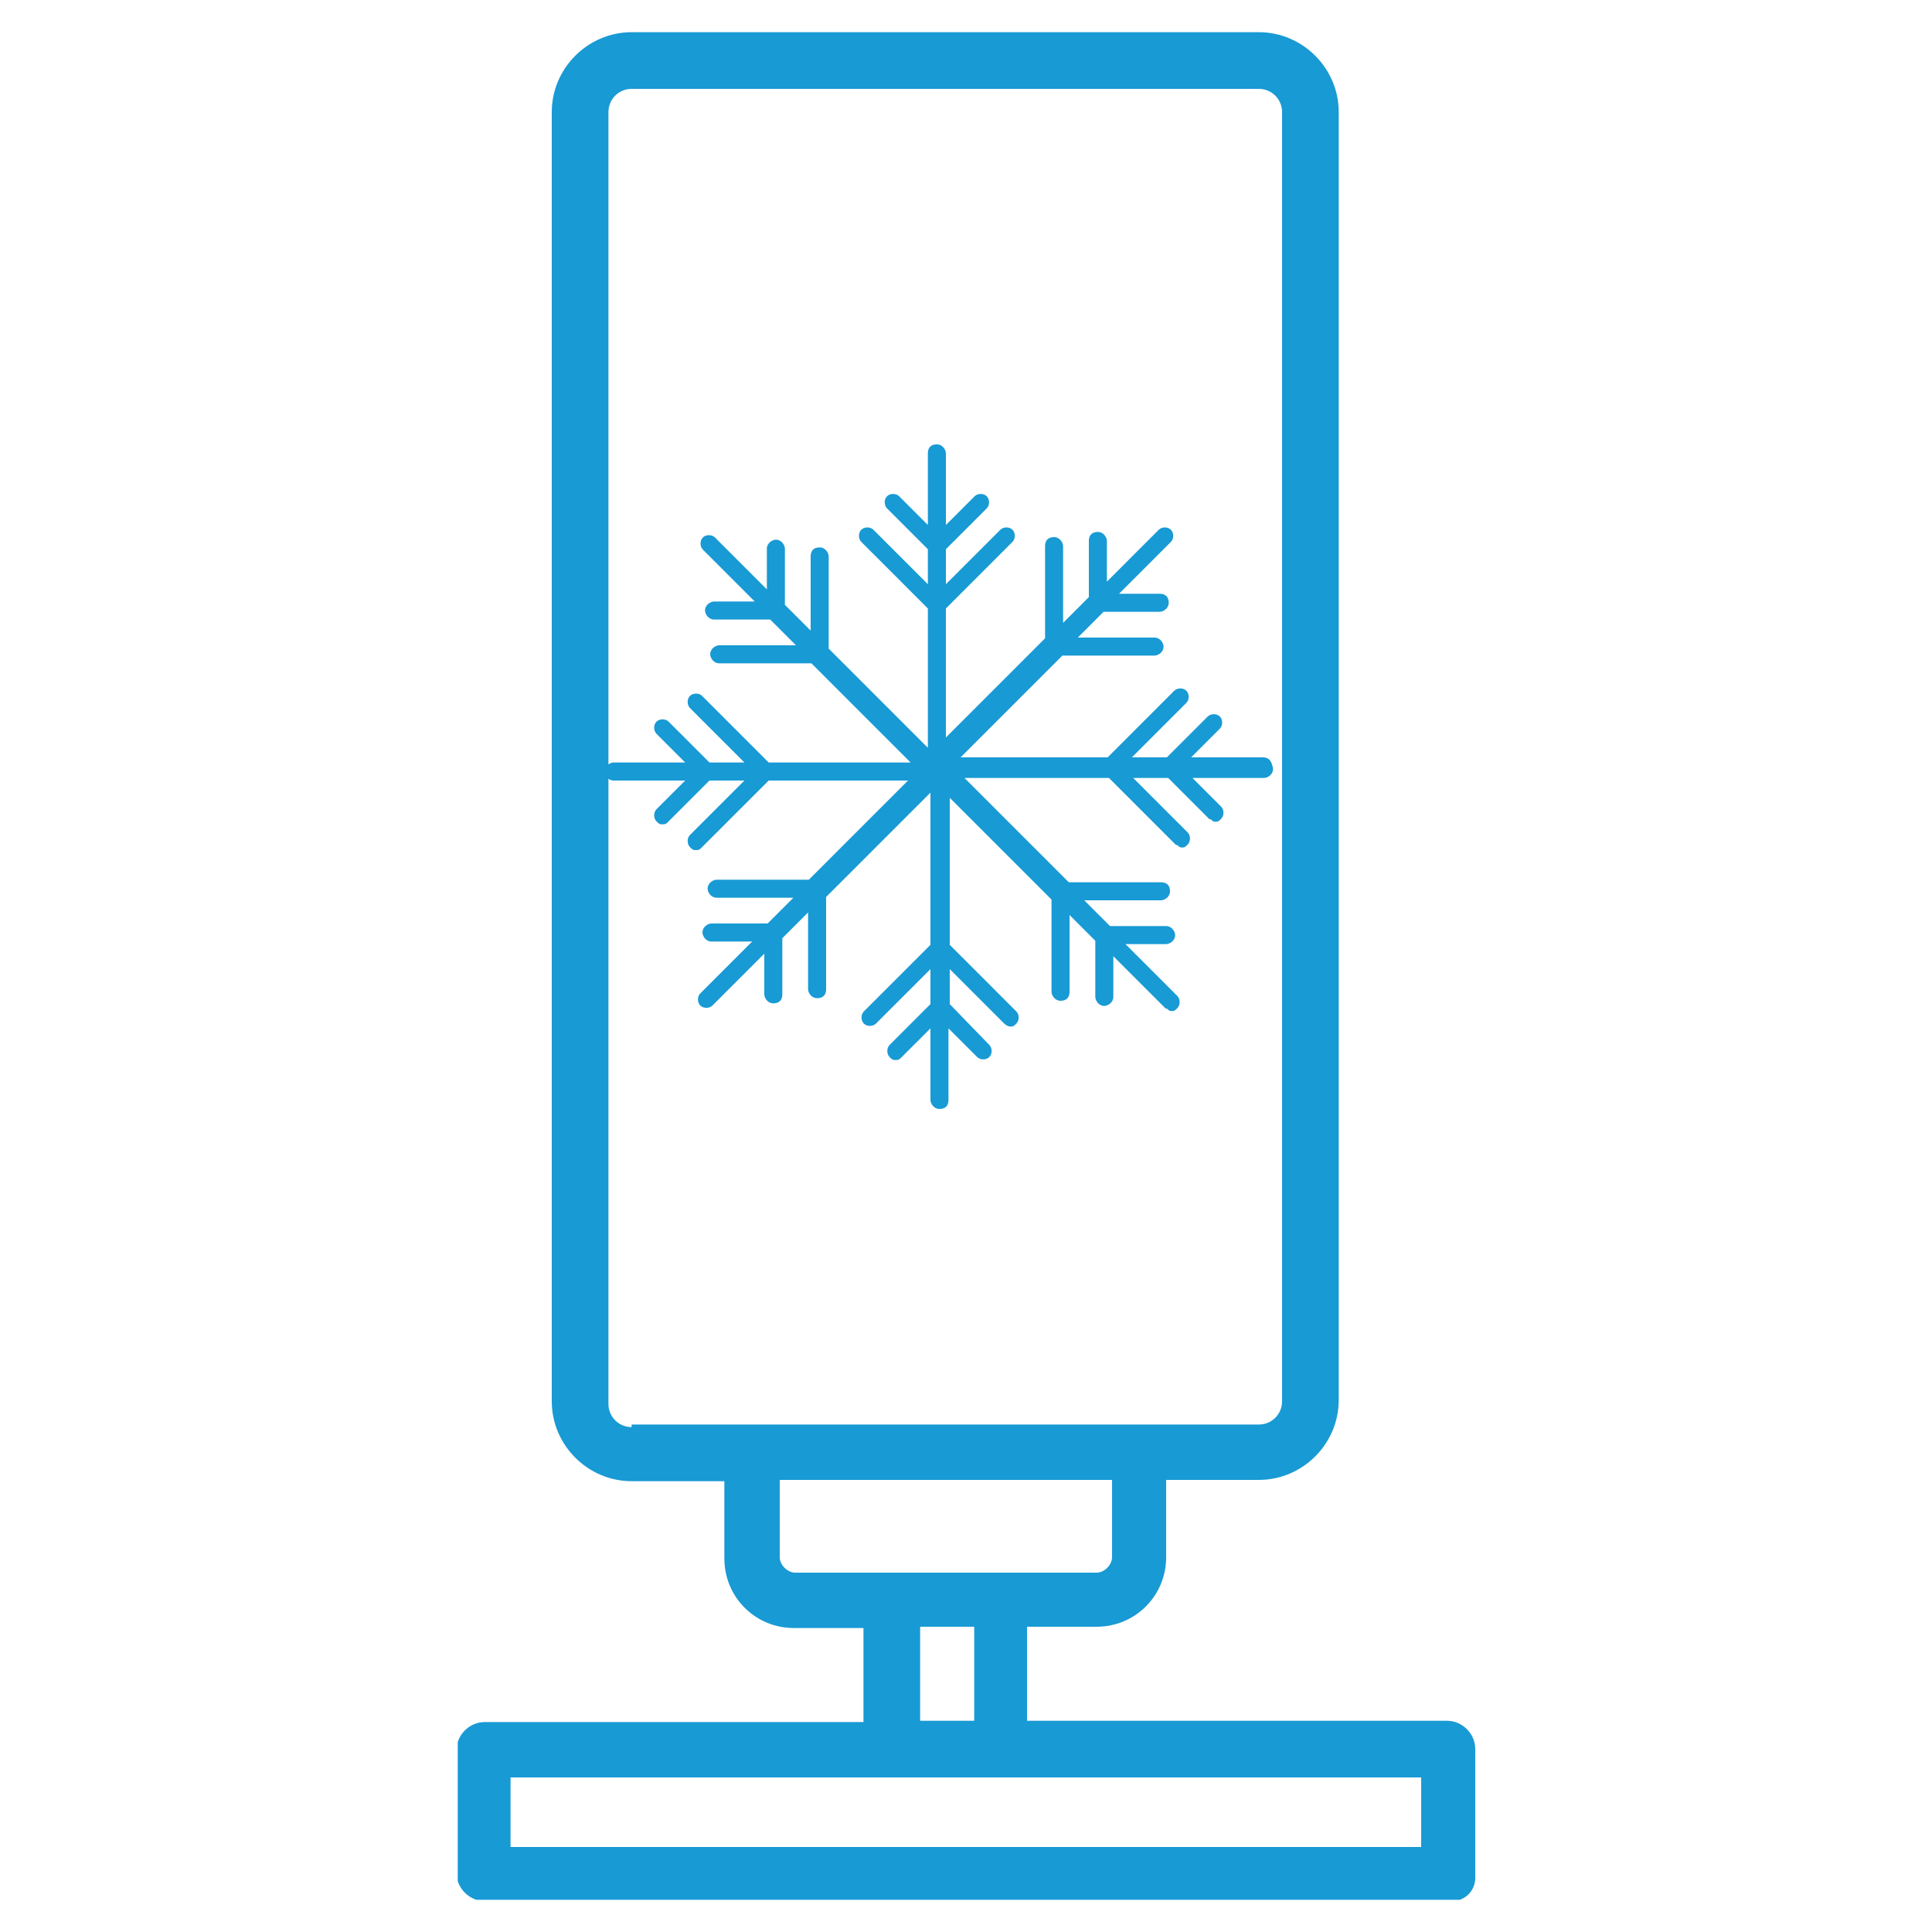
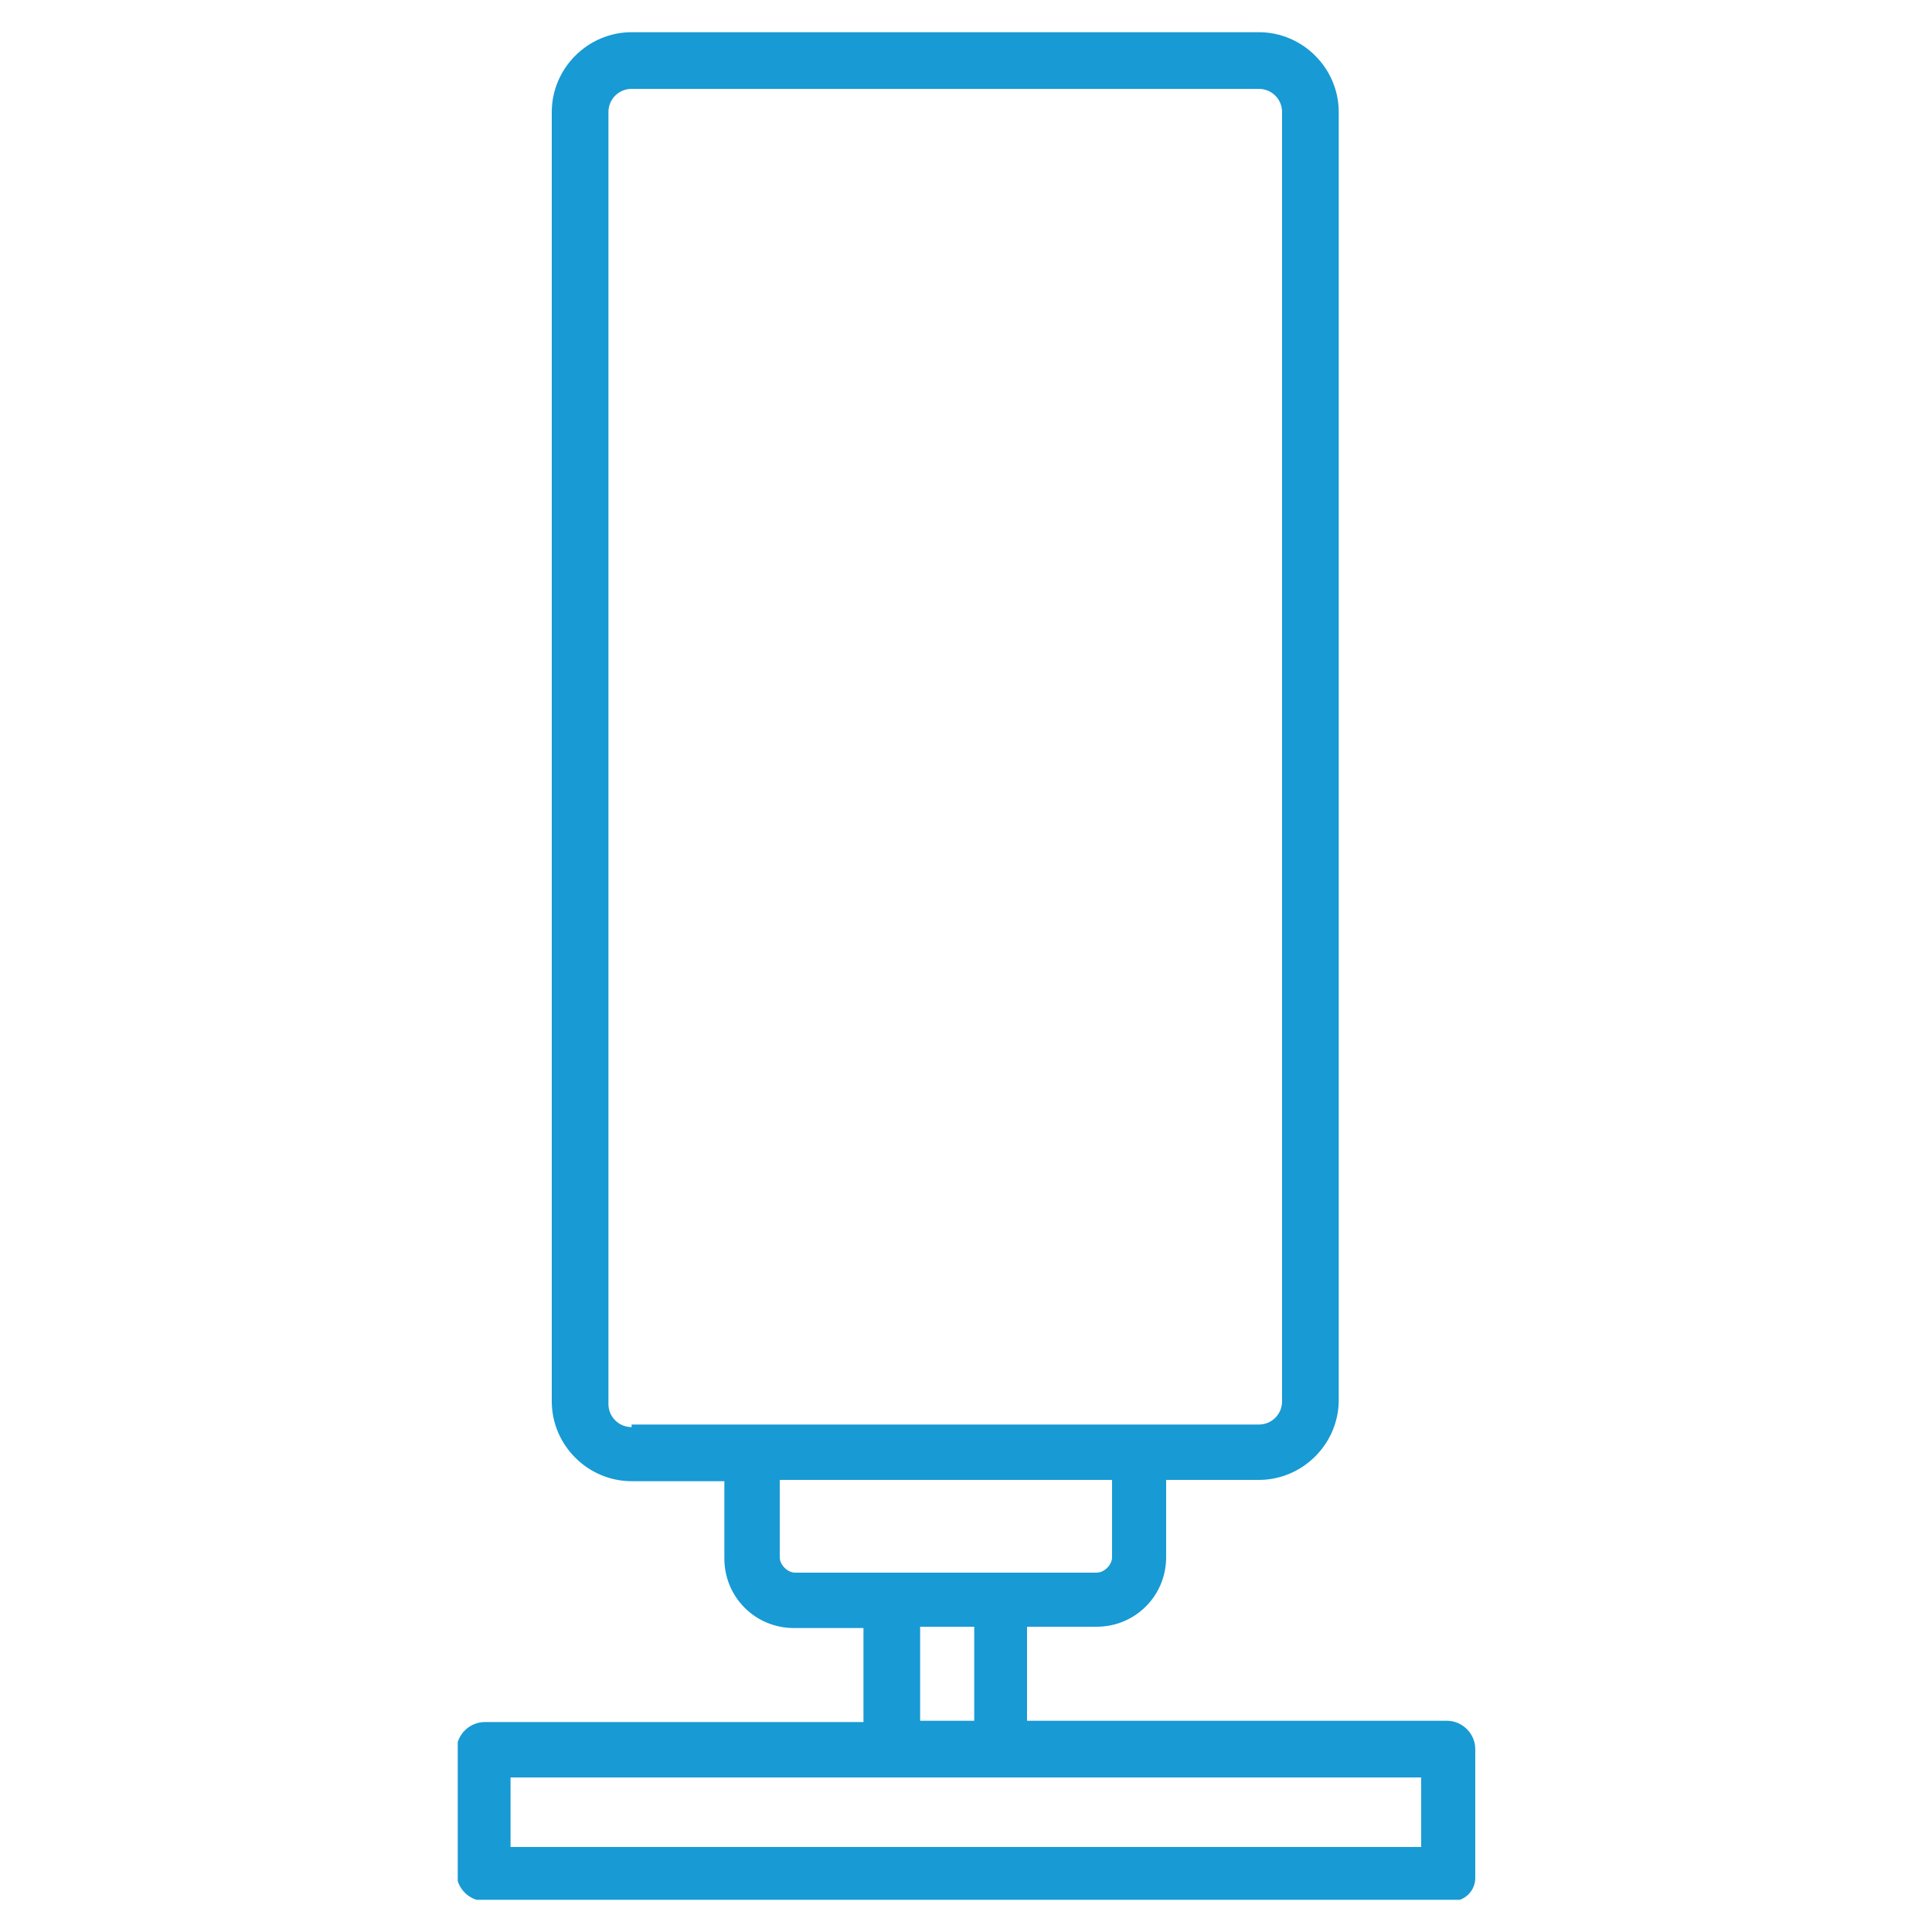
<svg xmlns="http://www.w3.org/2000/svg" xmlns:xlink="http://www.w3.org/1999/xlink" version="1.1" id="Capa_1" x="0px" y="0px" viewBox="0 0 150 150" style="enable-background:new 0 0 150 150;" xml:space="preserve">
  <style type="text/css">
	.st0{clip-path:url(#SVGID_2_);}
	.st1{fill:#189AD4;}
	.st2{fill:#189AD4;stroke:#189AD4;stroke-width:0.2;stroke-miterlimit:10;}
</style>
  <g id="gases-refrigerantes" transform="translate(739.639 1)">
    <g>
      <g>
        <defs>
          <rect id="SVGID_1_" x="-704.1" y="1.5" width="79.1" height="145" />
        </defs>
        <clipPath id="SVGID_2_">
          <use xlink:href="#SVGID_1_" style="overflow:visible;" />
        </clipPath>
        <g id="Grupo_22" class="st0">
          <path id="Trazado_10" class="st1" d="M-625.1,134.8c0-1.2-1-2.2-2.2-2.2h-32.6v-7.3h5.4c3,0,5.4-2.4,5.4-5.4l0,0v-6h7.2      c3.4,0,6.2-2.8,6.2-6.2V7.7c0-3.4-2.8-6.2-6.2-6.2h-48.7c-3.4,0-6.2,2.8-6.2,6.2l0,0v100.1c0,3.4,2.8,6.2,6.2,6.2l0,0h7.2v6      c0,3,2.4,5.4,5.4,5.4l0,0h5.4v7.3h-29.4c-1.2,0-2.2,1-2.2,2.2l0,0v9.5c0,1.2,1,2.2,2.2,2.2l0,0h75.1c1,0,1.8-0.8,1.8-1.8      L-625.1,134.8z M-690.6,109.8c-1,0-1.8-0.8-1.8-1.8V7.7c0-1,0.8-1.8,1.8-1.8l0,0h48.7c1,0,1.8,0.8,1.8,1.8l0,0v100.1      c0,1-0.8,1.8-1.8,1.8h-48.7V109.8z M-677.9,121.1c-0.6,0-1.2-0.6-1.2-1.2l0,0v-6h25.8v6c0,0.6-0.6,1.2-1.2,1.2l0,0H-677.9z       M-664,132.6h-4.2v-7.3h4.2V132.6z M-700,137h70.7v5.4H-700V137z" />
-           <path id="Trazado_11" d="M-641.6,57.9h-5.8l2.4-2.4c0.2-0.2,0.2-0.6,0-0.8c-0.2-0.2-0.6-0.2-0.8,0l-3.2,3.2h-3l4.4-4.4      c0.2-0.2,0.2-0.6,0-0.8c-0.2-0.2-0.6-0.2-0.8,0l-5.2,5.2h-11.7l8.1-8.1h7.2c0.2,0,0.6-0.2,0.6-0.6c0-0.2-0.2-0.6-0.6-0.6l0,0      h-6.2l2.2-2.2h4.4c0.2,0,0.6-0.2,0.6-0.6c0-0.4-0.2-0.6-0.6-0.6h-3.4l4.2-4.2c0.2-0.2,0.2-0.6,0-0.8c-0.2-0.2-0.6-0.2-0.8,0      l-4.2,4.2V41c0-0.2-0.2-0.6-0.6-0.6c-0.4,0-0.6,0.2-0.6,0.6v4.4l-2.2,2.2v-6.2c0-0.2-0.2-0.6-0.6-0.6s-0.6,0.2-0.6,0.6v7.2      l-7.9,7.9V46.2l5.2-5.2c0.2-0.2,0.2-0.6,0-0.8c-0.2-0.2-0.6-0.2-0.8,0l-4.4,4.4v-3l3.2-3.2c0.2-0.2,0.2-0.6,0-0.8      c-0.2-0.2-0.6-0.2-0.8,0l-2.4,2.4v-5.8c0-0.2-0.2-0.6-0.6-0.6c-0.4,0-0.6,0.2-0.6,0.6V40l-2.4-2.4c-0.2-0.2-0.6-0.2-0.8,0      c-0.2,0.2-0.2,0.6,0,0.8l0,0l3.2,3.2v3l-4.4-4.4c-0.2-0.2-0.6-0.2-0.8,0c-0.2,0.2-0.2,0.6,0,0.8l5.2,5.2v11.1l-7.9-7.9v-7.2      c0-0.2-0.2-0.6-0.6-0.6s-0.6,0.2-0.6,0.6v6l-2.2-2.2v-4.4c0-0.2-0.2-0.6-0.6-0.6c-0.2,0-0.6,0.2-0.6,0.6V45l-4.2-4.2      c-0.2-0.2-0.6-0.2-0.8,0c-0.2,0.2-0.2,0.6,0,0.8l0,0l4.2,4.2h-3.4c-0.2,0-0.6,0.2-0.6,0.6c0,0.2,0.2,0.6,0.6,0.6h4.4l2.2,2.2      h-6.2c-0.2,0-0.6,0.2-0.6,0.6c0,0.2,0.2,0.6,0.6,0.6h7.2l7.9,7.9h-11.3l-5.2-5.2c-0.2-0.2-0.6-0.2-0.8,0c-0.2,0.2-0.2,0.6,0,0.8      l0,0l4.4,4.4h-3l-3.2-3.2c-0.2-0.2-0.6-0.2-0.8,0c-0.2,0.2-0.2,0.6,0,0.8l2.4,2.4h-5.8c-0.2,0-0.6,0.2-0.6,0.6      c0,0.2,0.2,0.6,0.6,0.6l0,0h5.8l-2.4,2.4c-0.2,0.2-0.2,0.6,0,0.8c0.2,0.2,0.2,0.2,0.4,0.2c0.2,0,0.2,0,0.4-0.2l3.2-3.2h3      l-4.4,4.4c-0.2,0.2-0.2,0.6,0,0.8c0.2,0.2,0.2,0.2,0.4,0.2c0.2,0,0.2,0,0.4-0.2l5.2-5.2h11.1l-7.9,7.9h-7.2      c-0.2,0-0.6,0.2-0.6,0.6c0,0.2,0.2,0.6,0.6,0.6l0,0h6.2l-2.2,2.2h-4.4c-0.2,0-0.6,0.2-0.6,0.6c0,0.2,0.2,0.6,0.6,0.6h3.4      l-4.2,4.2c-0.2,0.2-0.2,0.6,0,0.8c0.2,0.2,0.6,0.2,0.8,0l0,0l4.2-4.2v3.4c0,0.2,0.2,0.6,0.6,0.6s0.6-0.2,0.6-0.6v-4.4l2.2-2.2      v6.2c0,0.2,0.2,0.6,0.6,0.6s0.6-0.2,0.6-0.6l0,0v-7.2l8.3-8.3v12.1l-5.2,5.2c-0.2,0.2-0.2,0.6,0,0.8c0.2,0.2,0.6,0.2,0.8,0      l4.4-4.4v3l-3.2,3.2c-0.2,0.2-0.2,0.6,0,0.8c0.2,0.2,0.2,0.2,0.4,0.2c0.2,0,0.2,0,0.4-0.2l2.4-2.4v5.8c0,0.2,0.2,0.6,0.6,0.6      s0.6-0.2,0.6-0.6v-5.8l2.4,2.4c0.2,0.2,0.6,0.2,0.8,0c0.2-0.2,0.2-0.6,0-0.8L-666,77v-3l4.4,4.4c0,0,0.2,0.2,0.4,0.2      c0.2,0,0.2,0,0.4-0.2c0.2-0.2,0.2-0.6,0-0.8l-5.2-5.2V60.7l8.1,8.1V76c0,0.2,0.2,0.6,0.6,0.6s0.6-0.2,0.6-0.6v-6.2l2.2,2.2v4.4      c0,0.2,0.2,0.6,0.6,0.6c0.2,0,0.6-0.2,0.6-0.6l0,0V73l4.2,4.2c0.2,0,0.2,0.2,0.4,0.2c0.2,0,0.2,0,0.4-0.2c0.2-0.2,0.2-0.6,0-0.8      l-4.2-4.2h3.4c0.2,0,0.6-0.2,0.6-0.6c0-0.2-0.2-0.6-0.6-0.6h-4.4l-2.2-2.2h6.2c0.2,0,0.6-0.2,0.6-0.6s-0.2-0.6-0.6-0.6l0,0h-7.2      l-8.3-8.3h11.5l5.2,5.2c0.2,0,0.2,0.2,0.4,0.2c0.2,0,0.2,0,0.4-0.2c0.2-0.2,0.2-0.6,0-0.8l-4.4-4.4h3l3.2,3.2      c0.2,0,0.2,0.2,0.4,0.2c0.2,0,0.2,0,0.4-0.2c0.2-0.2,0.2-0.6,0-0.8l-2.4-2.4h5.8c0.2,0,0.6-0.2,0.6-0.6      C-641,58.1-641.2,57.9-641.6,57.9L-641.6,57.9" />
-           <path id="Trazado_12" class="st2" d="M-641.6,57.9h-5.8l2.4-2.4c0.2-0.2,0.2-0.6,0-0.8c-0.2-0.2-0.6-0.2-0.8,0l-3.2,3.2h-3      l4.4-4.4c0.2-0.2,0.2-0.6,0-0.8c-0.2-0.2-0.6-0.2-0.8,0l-5.2,5.2h-11.7l8.1-8.1h7.2c0.2,0,0.6-0.2,0.6-0.6      c0-0.2-0.2-0.6-0.6-0.6l0,0h-6.2l2.2-2.2h4.4c0.2,0,0.6-0.2,0.6-0.6c0-0.4-0.2-0.6-0.6-0.6h-3.4l4.2-4.2c0.2-0.2,0.2-0.6,0-0.8      c-0.2-0.2-0.6-0.2-0.8,0l-4.2,4.2V41c0-0.2-0.2-0.6-0.6-0.6c-0.4,0-0.6,0.2-0.6,0.6v4.4l-2.2,2.2v-6.2c0-0.2-0.2-0.6-0.6-0.6      s-0.6,0.2-0.6,0.6v7.2l-7.9,7.9V46.2l5.2-5.2c0.2-0.2,0.2-0.6,0-0.8c-0.2-0.2-0.6-0.2-0.8,0l-4.4,4.4v-3l3.2-3.2      c0.2-0.2,0.2-0.6,0-0.8c-0.2-0.2-0.6-0.2-0.8,0l-2.4,2.4v-5.8c0-0.2-0.2-0.6-0.6-0.6c-0.4,0-0.6,0.2-0.6,0.6V40l-2.4-2.4      c-0.2-0.2-0.6-0.2-0.8,0c-0.2,0.2-0.2,0.6,0,0.8l0,0l3.2,3.2v3l-4.4-4.4c-0.2-0.2-0.6-0.2-0.8,0c-0.2,0.2-0.2,0.6,0,0.8l5.2,5.2      v11.1l-7.9-7.9v-7.2c0-0.2-0.2-0.6-0.6-0.6s-0.6,0.2-0.6,0.6v6l-2.2-2.2v-4.4c0-0.2-0.2-0.6-0.6-0.6c-0.2,0-0.6,0.2-0.6,0.6V45      l-4.2-4.2c-0.2-0.2-0.6-0.2-0.8,0c-0.2,0.2-0.2,0.6,0,0.8l0,0l4.2,4.2h-3.4c-0.2,0-0.6,0.2-0.6,0.6c0,0.2,0.2,0.6,0.6,0.6h4.4      l2.2,2.2h-6.2c-0.2,0-0.6,0.2-0.6,0.6c0,0.2,0.2,0.6,0.6,0.6h7.2l7.9,7.9h-11.3l-5.2-5.2c-0.2-0.2-0.6-0.2-0.8,0      c-0.2,0.2-0.2,0.6,0,0.8l0,0l4.4,4.4h-3l-3.2-3.2c-0.2-0.2-0.6-0.2-0.8,0c-0.2,0.2-0.2,0.6,0,0.8l2.4,2.4h-5.8      c-0.2,0-0.6,0.2-0.6,0.6c0,0.2,0.2,0.6,0.6,0.6l0,0h5.8l-2.4,2.4c-0.2,0.2-0.2,0.6,0,0.8c0.2,0.2,0.2,0.2,0.4,0.2      c0.2,0,0.2,0,0.4-0.2l3.2-3.2h3l-4.4,4.4c-0.2,0.2-0.2,0.6,0,0.8c0.2,0.2,0.2,0.2,0.4,0.2c0.2,0,0.2,0,0.4-0.2l5.2-5.2h11.1      l-7.9,7.9h-7.2c-0.2,0-0.6,0.2-0.6,0.6c0,0.2,0.2,0.6,0.6,0.6l0,0h6.2l-2.2,2.2h-4.4c-0.2,0-0.6,0.2-0.6,0.6      c0,0.2,0.2,0.6,0.6,0.6h3.4l-4.2,4.2c-0.2,0.2-0.2,0.6,0,0.8c0.2,0.2,0.6,0.2,0.8,0l0,0l4.2-4.2v3.4c0,0.2,0.2,0.6,0.6,0.6      s0.6-0.2,0.6-0.6v-4.4l2.2-2.2v6.2c0,0.2,0.2,0.6,0.6,0.6s0.6-0.2,0.6-0.6l0,0v-7.2l8.3-8.3v12.1l-5.2,5.2      c-0.2,0.2-0.2,0.6,0,0.8c0.2,0.2,0.6,0.2,0.8,0l4.4-4.4v3l-3.2,3.2c-0.2,0.2-0.2,0.6,0,0.8c0.2,0.2,0.2,0.2,0.4,0.2      c0.2,0,0.2,0,0.4-0.2l2.4-2.4v5.8c0,0.2,0.2,0.6,0.6,0.6s0.6-0.2,0.6-0.6v-5.8l2.4,2.4c0.2,0.2,0.6,0.2,0.8,0      c0.2-0.2,0.2-0.6,0-0.8L-666,77v-3l4.4,4.4c0,0,0.2,0.2,0.4,0.2c0.2,0,0.2,0,0.4-0.2c0.2-0.2,0.2-0.6,0-0.8l-5.2-5.2V60.7      l8.1,8.1V76c0,0.2,0.2,0.6,0.6,0.6s0.6-0.2,0.6-0.6v-6.2l2.2,2.2v4.4c0,0.2,0.2,0.6,0.6,0.6c0.2,0,0.6-0.2,0.6-0.6l0,0V73      l4.2,4.2c0.2,0,0.2,0.2,0.4,0.2c0.2,0,0.2,0,0.4-0.2c0.2-0.2,0.2-0.6,0-0.8l-4.2-4.2h3.4c0.2,0,0.6-0.2,0.6-0.6      c0-0.2-0.2-0.6-0.6-0.6h-4.4l-2.2-2.2h6.2c0.2,0,0.6-0.2,0.6-0.6s-0.2-0.6-0.6-0.6l0,0h-7.2l-8.3-8.3h11.5l5.2,5.2      c0.2,0,0.2,0.2,0.4,0.2c0.2,0,0.2,0,0.4-0.2c0.2-0.2,0.2-0.6,0-0.8l-4.4-4.4h3l3.2,3.2c0.2,0,0.2,0.2,0.4,0.2      c0.2,0,0.2,0,0.4-0.2c0.2-0.2,0.2-0.6,0-0.8l-2.4-2.4h5.8c0.2,0,0.6-0.2,0.6-0.6C-641,58.1-641.2,57.9-641.6,57.9L-641.6,57.9      L-641.6,57.9z" />
        </g>
      </g>
    </g>
  </g>
</svg>